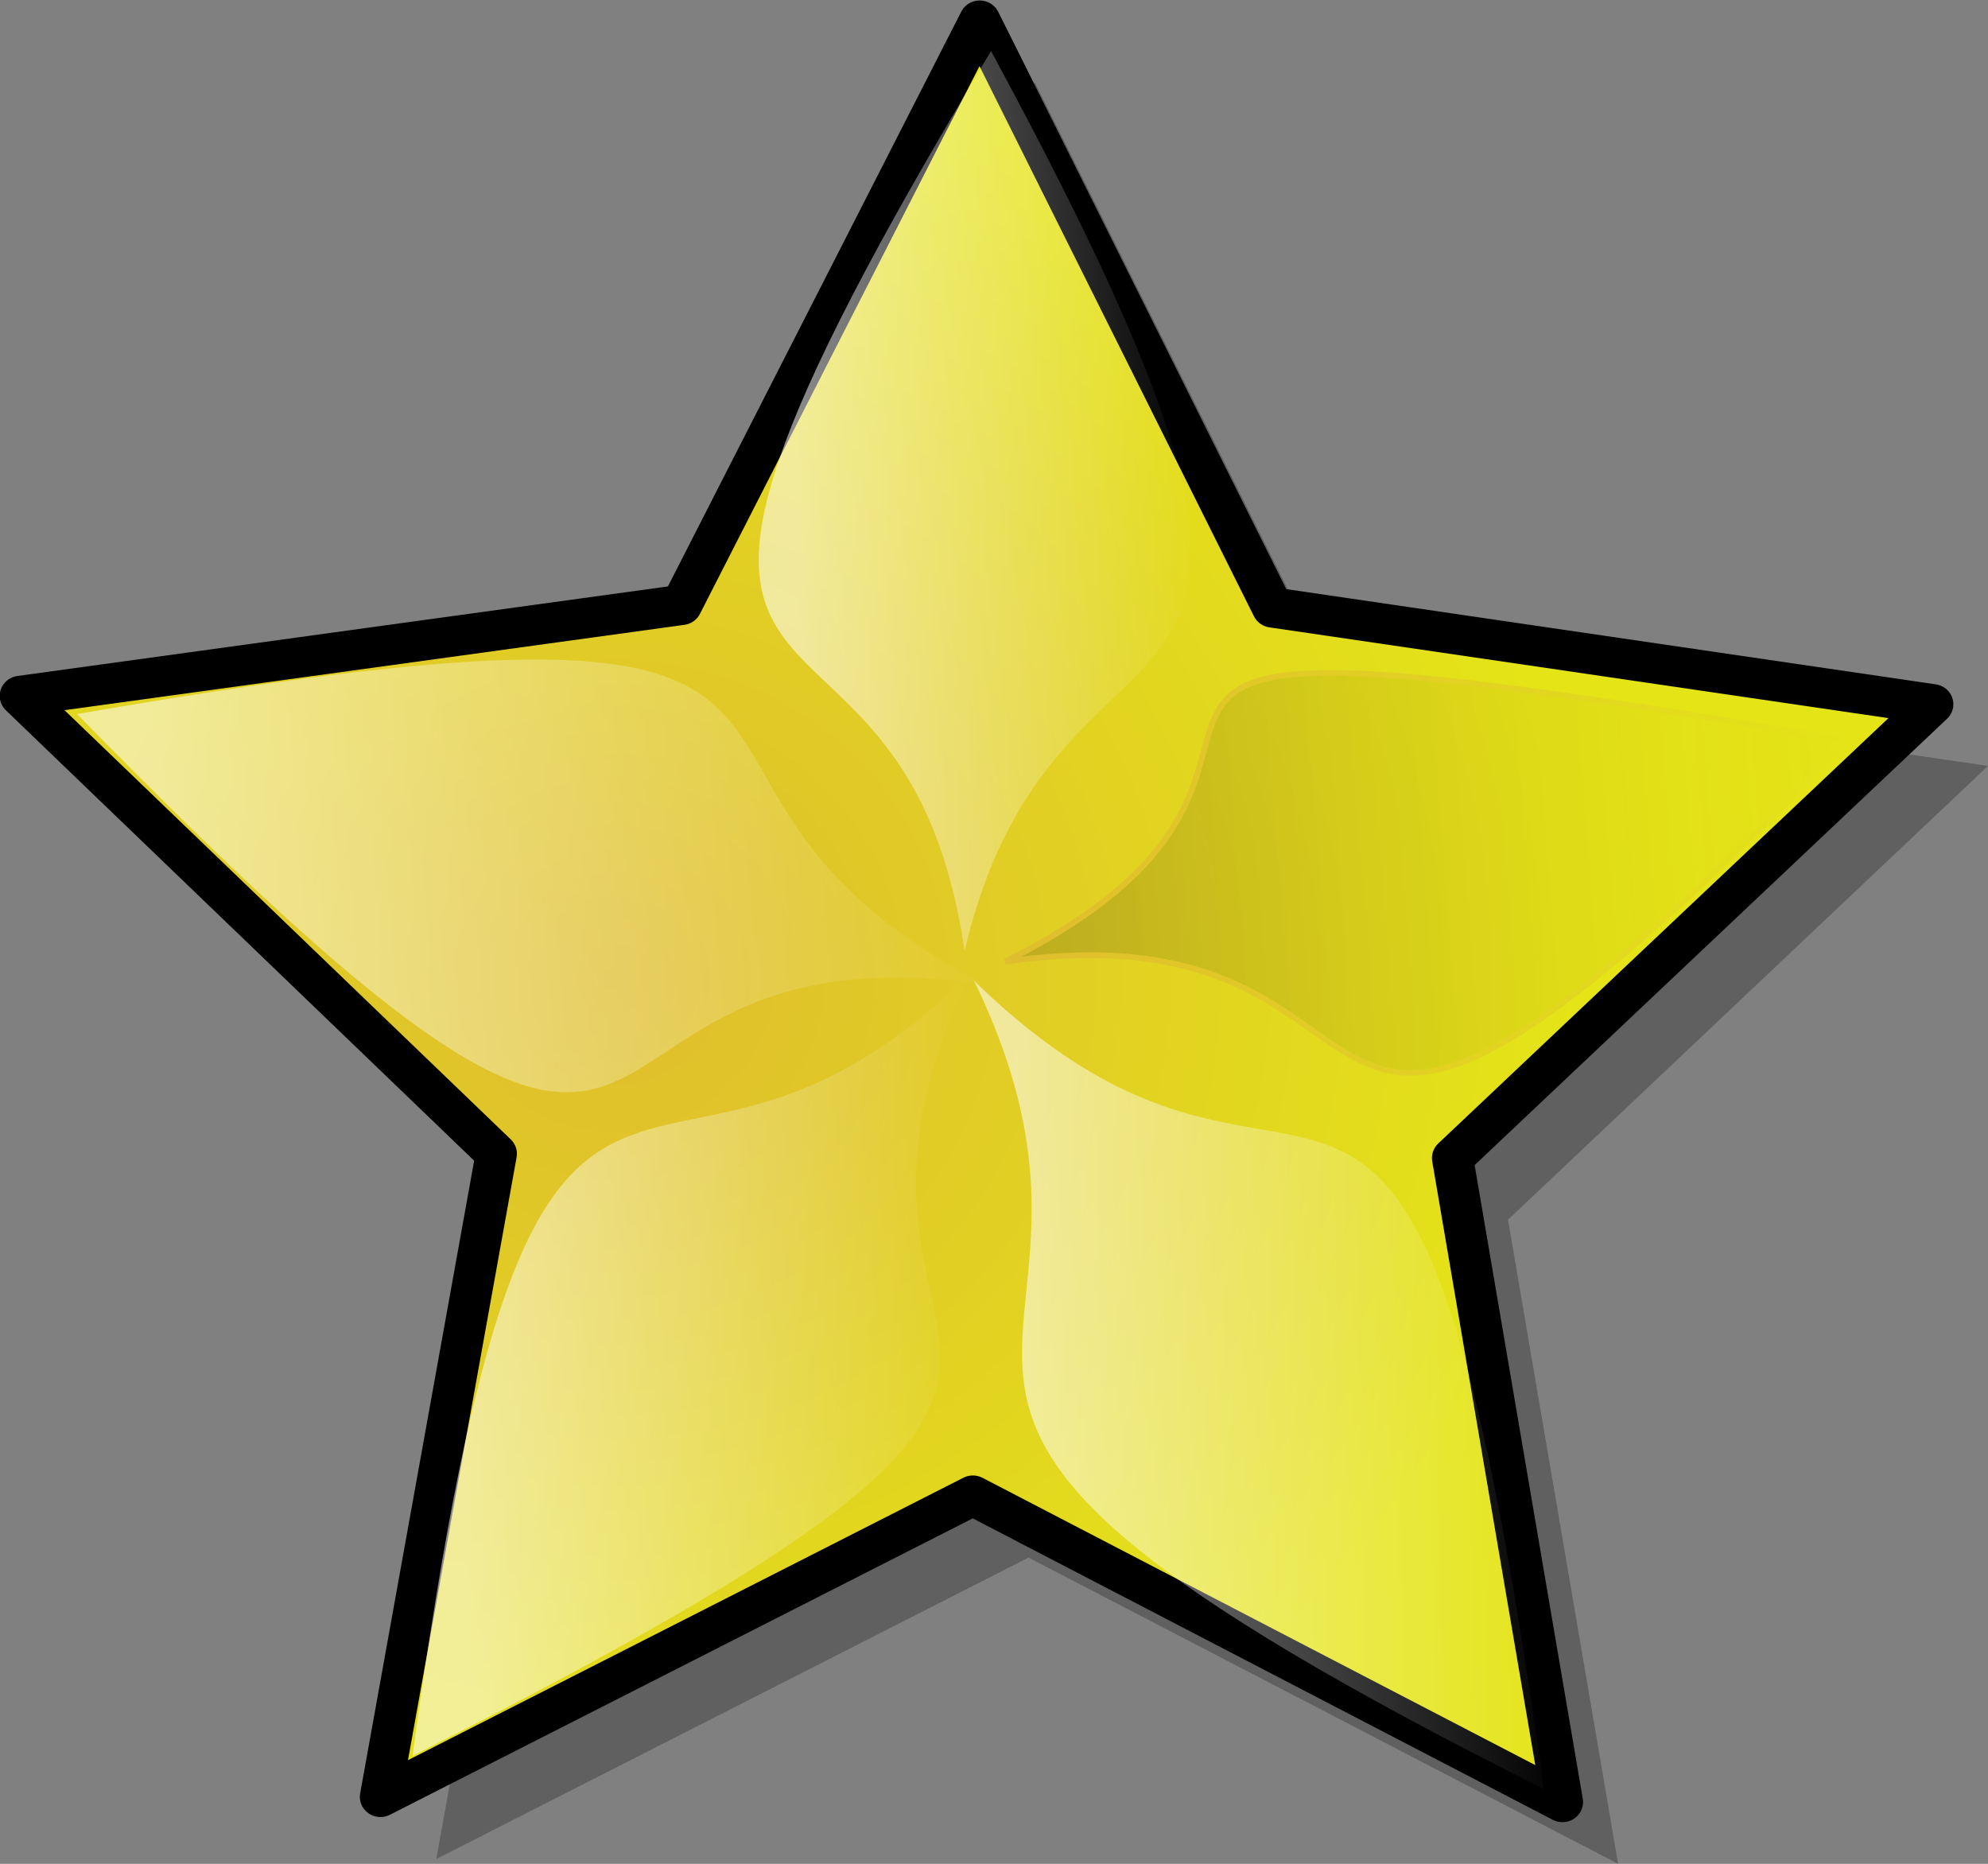
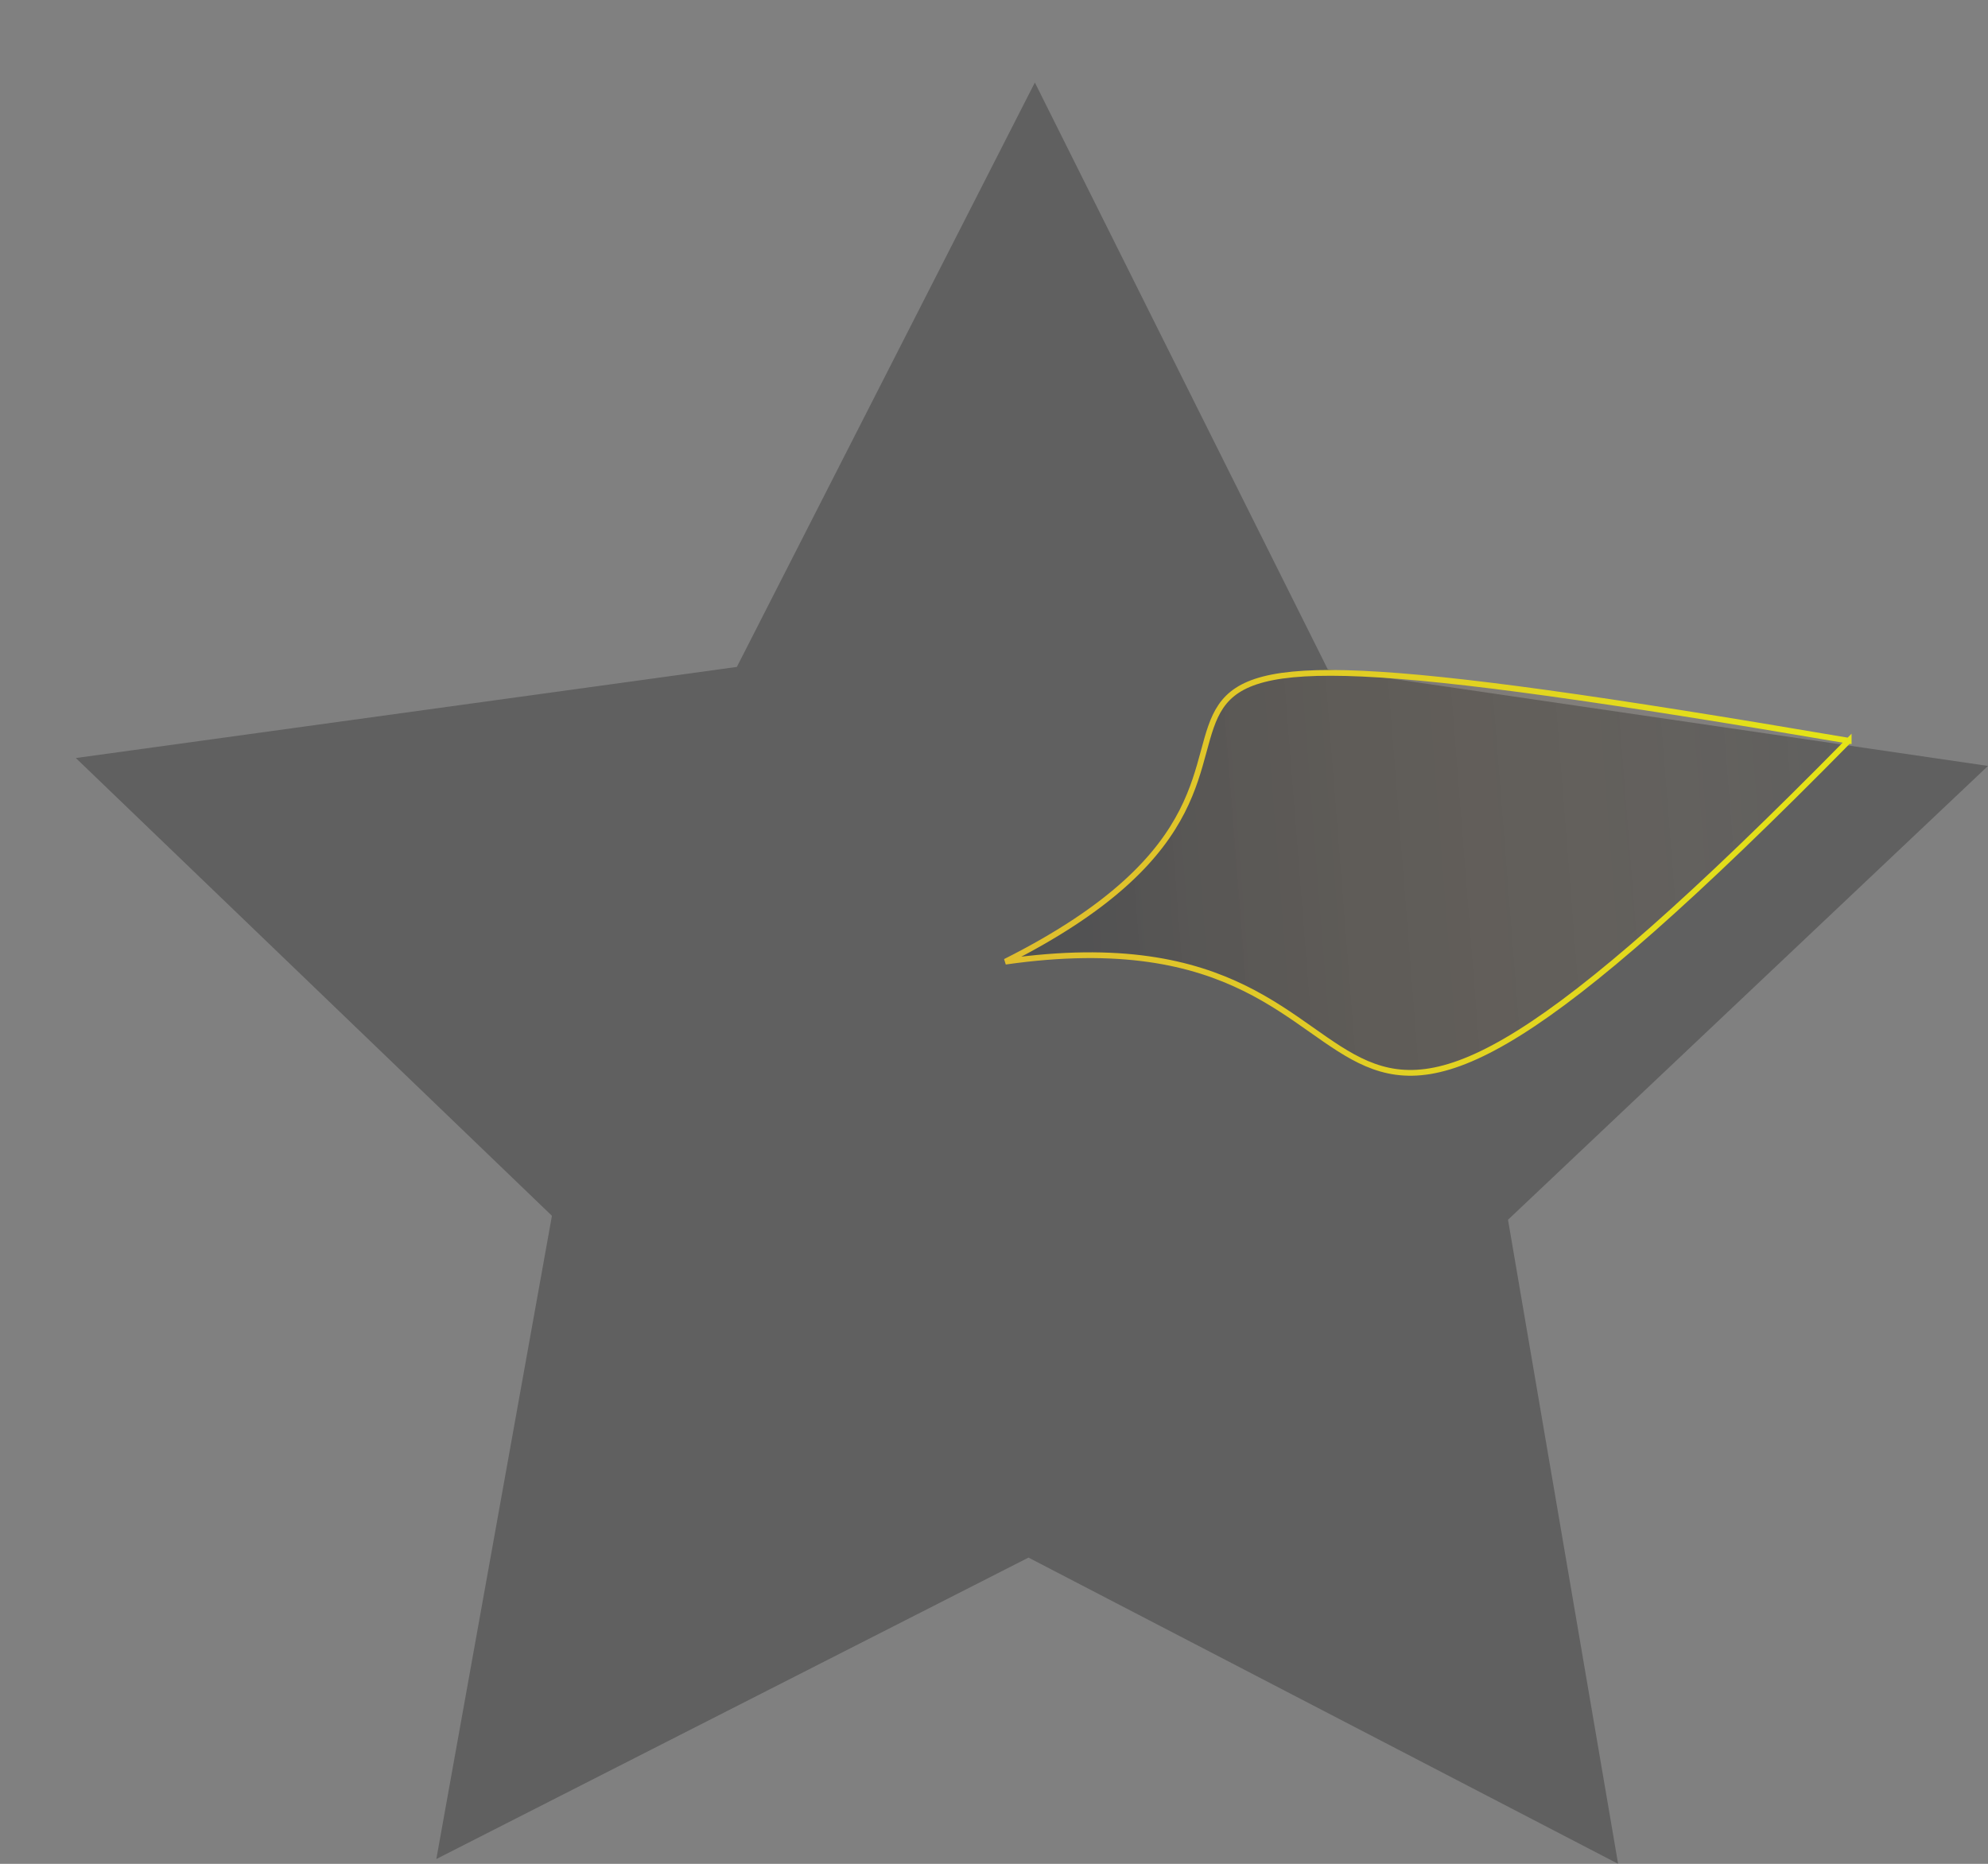
<svg xmlns="http://www.w3.org/2000/svg" xmlns:xlink="http://www.w3.org/1999/xlink" viewBox="0 0 488.07 457.57">
  <rect x="0" y="0" width="488.07" height="457.57" fill="#808080" stroke="none" />
  <defs>
    <linearGradient id="a">
      <stop offset="0" stop-color="#dfbd2e" />
      <stop offset="1" stop-color="#e4e417" />
    </linearGradient>
    <linearGradient id="b" x2="1.018" y1=".439" x1=".085" y2=".404">
      <stop offset="0" stop-color="#fff" stop-opacity=".542" />
      <stop offset="1" stop-color="#fff" stop-opacity="0" />
    </linearGradient>
    <linearGradient id="f" y2="267.11" xlink:href="#a" gradientUnits="userSpaceOnUse" x2="321.58" gradientTransform="scale(1.447 .691)" y1="267.11" x1="177.57" />
    <linearGradient id="g" y2="325.21" gradientUnits="userSpaceOnUse" y1="330.27" gradientTransform="scale(1.447 .691)" x2="324.23" x1="189.75">
      <stop offset="0" stop-color="#000004" stop-opacity=".15" />
      <stop offset="1" stop-color="#e48e17" stop-opacity="0" />
    </linearGradient>
    <linearGradient id="d" y2="325.38" xlink:href="#b" gradientUnits="userSpaceOnUse" x2="177.09" gradientTransform="scale(1.447 .691)" y1="330.78" x1="33.51" />
    <linearGradient id="e" y2="84.384" xlink:href="#b" gradientUnits="userSpaceOnUse" x2="440.21" gradientTransform="scale(.693 1.443)" y1="89.757" x1="297.23" />
    <linearGradient id="h" y2="282.08" xlink:href="#b" gradientUnits="userSpaceOnUse" x2="480.72" gradientTransform="scale(.84 1.191)" y1="287.93" x1="325.1" />
    <linearGradient id="i" y2="283.95" xlink:href="#b" gradientUnits="userSpaceOnUse" x2="298.09" gradientTransform="scale(.844 1.185)" y1="289.65" x1="146.5" />
    <radialGradient id="c" xlink:href="#a" gradientUnits="userSpaceOnUse" cy="74.744" cx="83.966" gradientTransform="scale(1.013 .987)" r="166.15" />
  </defs>
  <g fill-rule="evenodd">
    <path d="M254.066 20.26l-73.16 143.47-162.28 22.37 116.88 112.38-28.38 157.91 145.38-74 144.75 75.18-27.03-158.12 117.84-111.41-162.09-23.72-71.91-144.06z" fill-opacity=".25" />
-     <path transform="matrix(1.406 -.093 .095 1.375 24.18 146.749)" d="M240 231.25l-98.8-61.39-106.59 46.58L62.473 103.5l-77.24-86.971 116.02-8.404 58.85-100.34 43.84 107.74 113.61 24.969-88.92 74.996 11.37 115.76z" stroke-linejoin="round" stroke="#000" stroke-width="7.176" fill="url(#c)" />
-     <path d="M29.679 195.37c223.75-38.75 122.5 13.75 222.5 66.25-118.75-16.25-55 105-222.5-66.25z" fill="url(#d)" transform="translate(-10.774 -20.071)" />
-     <path d="M254.08 32.606c101.83 188.04 17.53 119.43-6.5 220.89-15.9-108.99-109.04-28.9 6.5-220.89z" fill="url(#e)" transform="translate(-10.774 -20.071)" />
    <path d="M464.64 201.92C311.8 357.21 371 239.94 257.6 256.16c106.73-53.63-34.62-95.46 207.04-54.24z" stroke="url(#f)" stroke-width="1.414" fill="url(#g)" transform="translate(-10.774 -20.071)" />
-     <path d="M401.09 454.3C198.1 352.52 310.4 357.49 261.16 255.85c85.86 83.63 106.96-38.82 139.93 198.45z" transform="translate(-22.024 -15.071)" fill="url(#h)" />
-     <path d="M112.06 451.15c30.41-225.04 56.84-112.78 137.01-192.33-51.24 108.35 76.73 84.15-137.01 192.33z" fill="url(#i)" transform="translate(-10.774 -20.071)" />
  </g>
</svg>